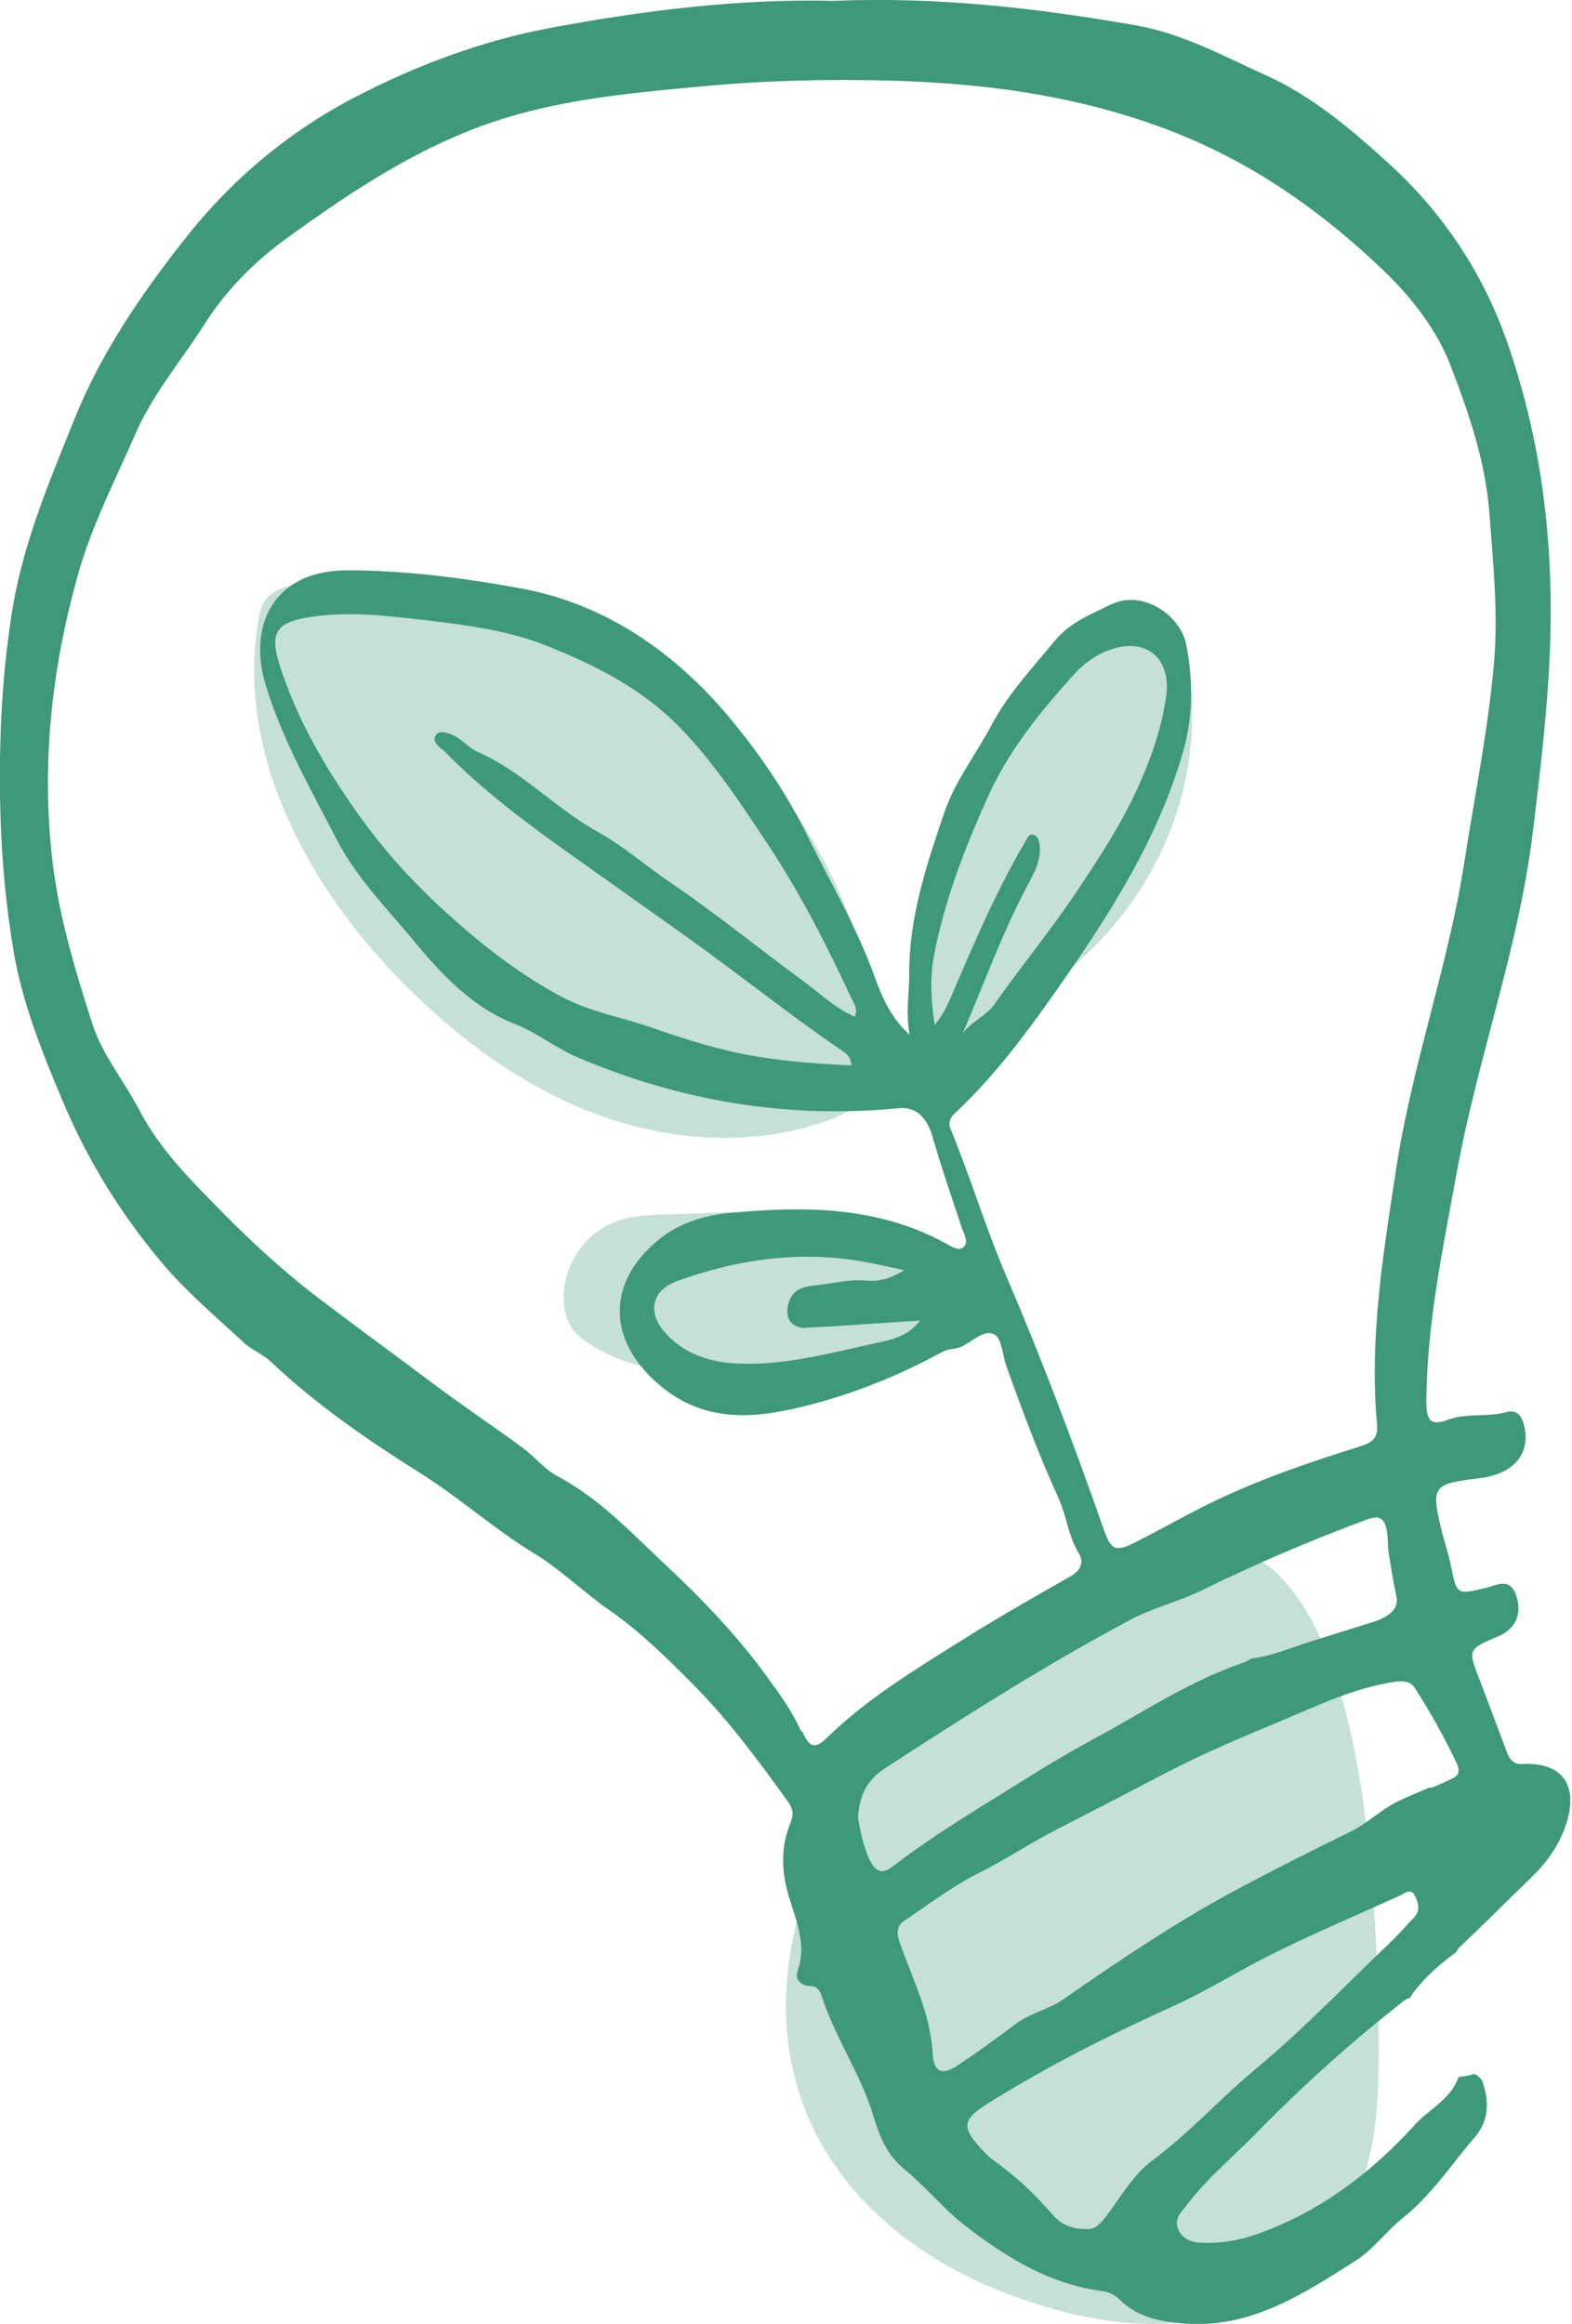
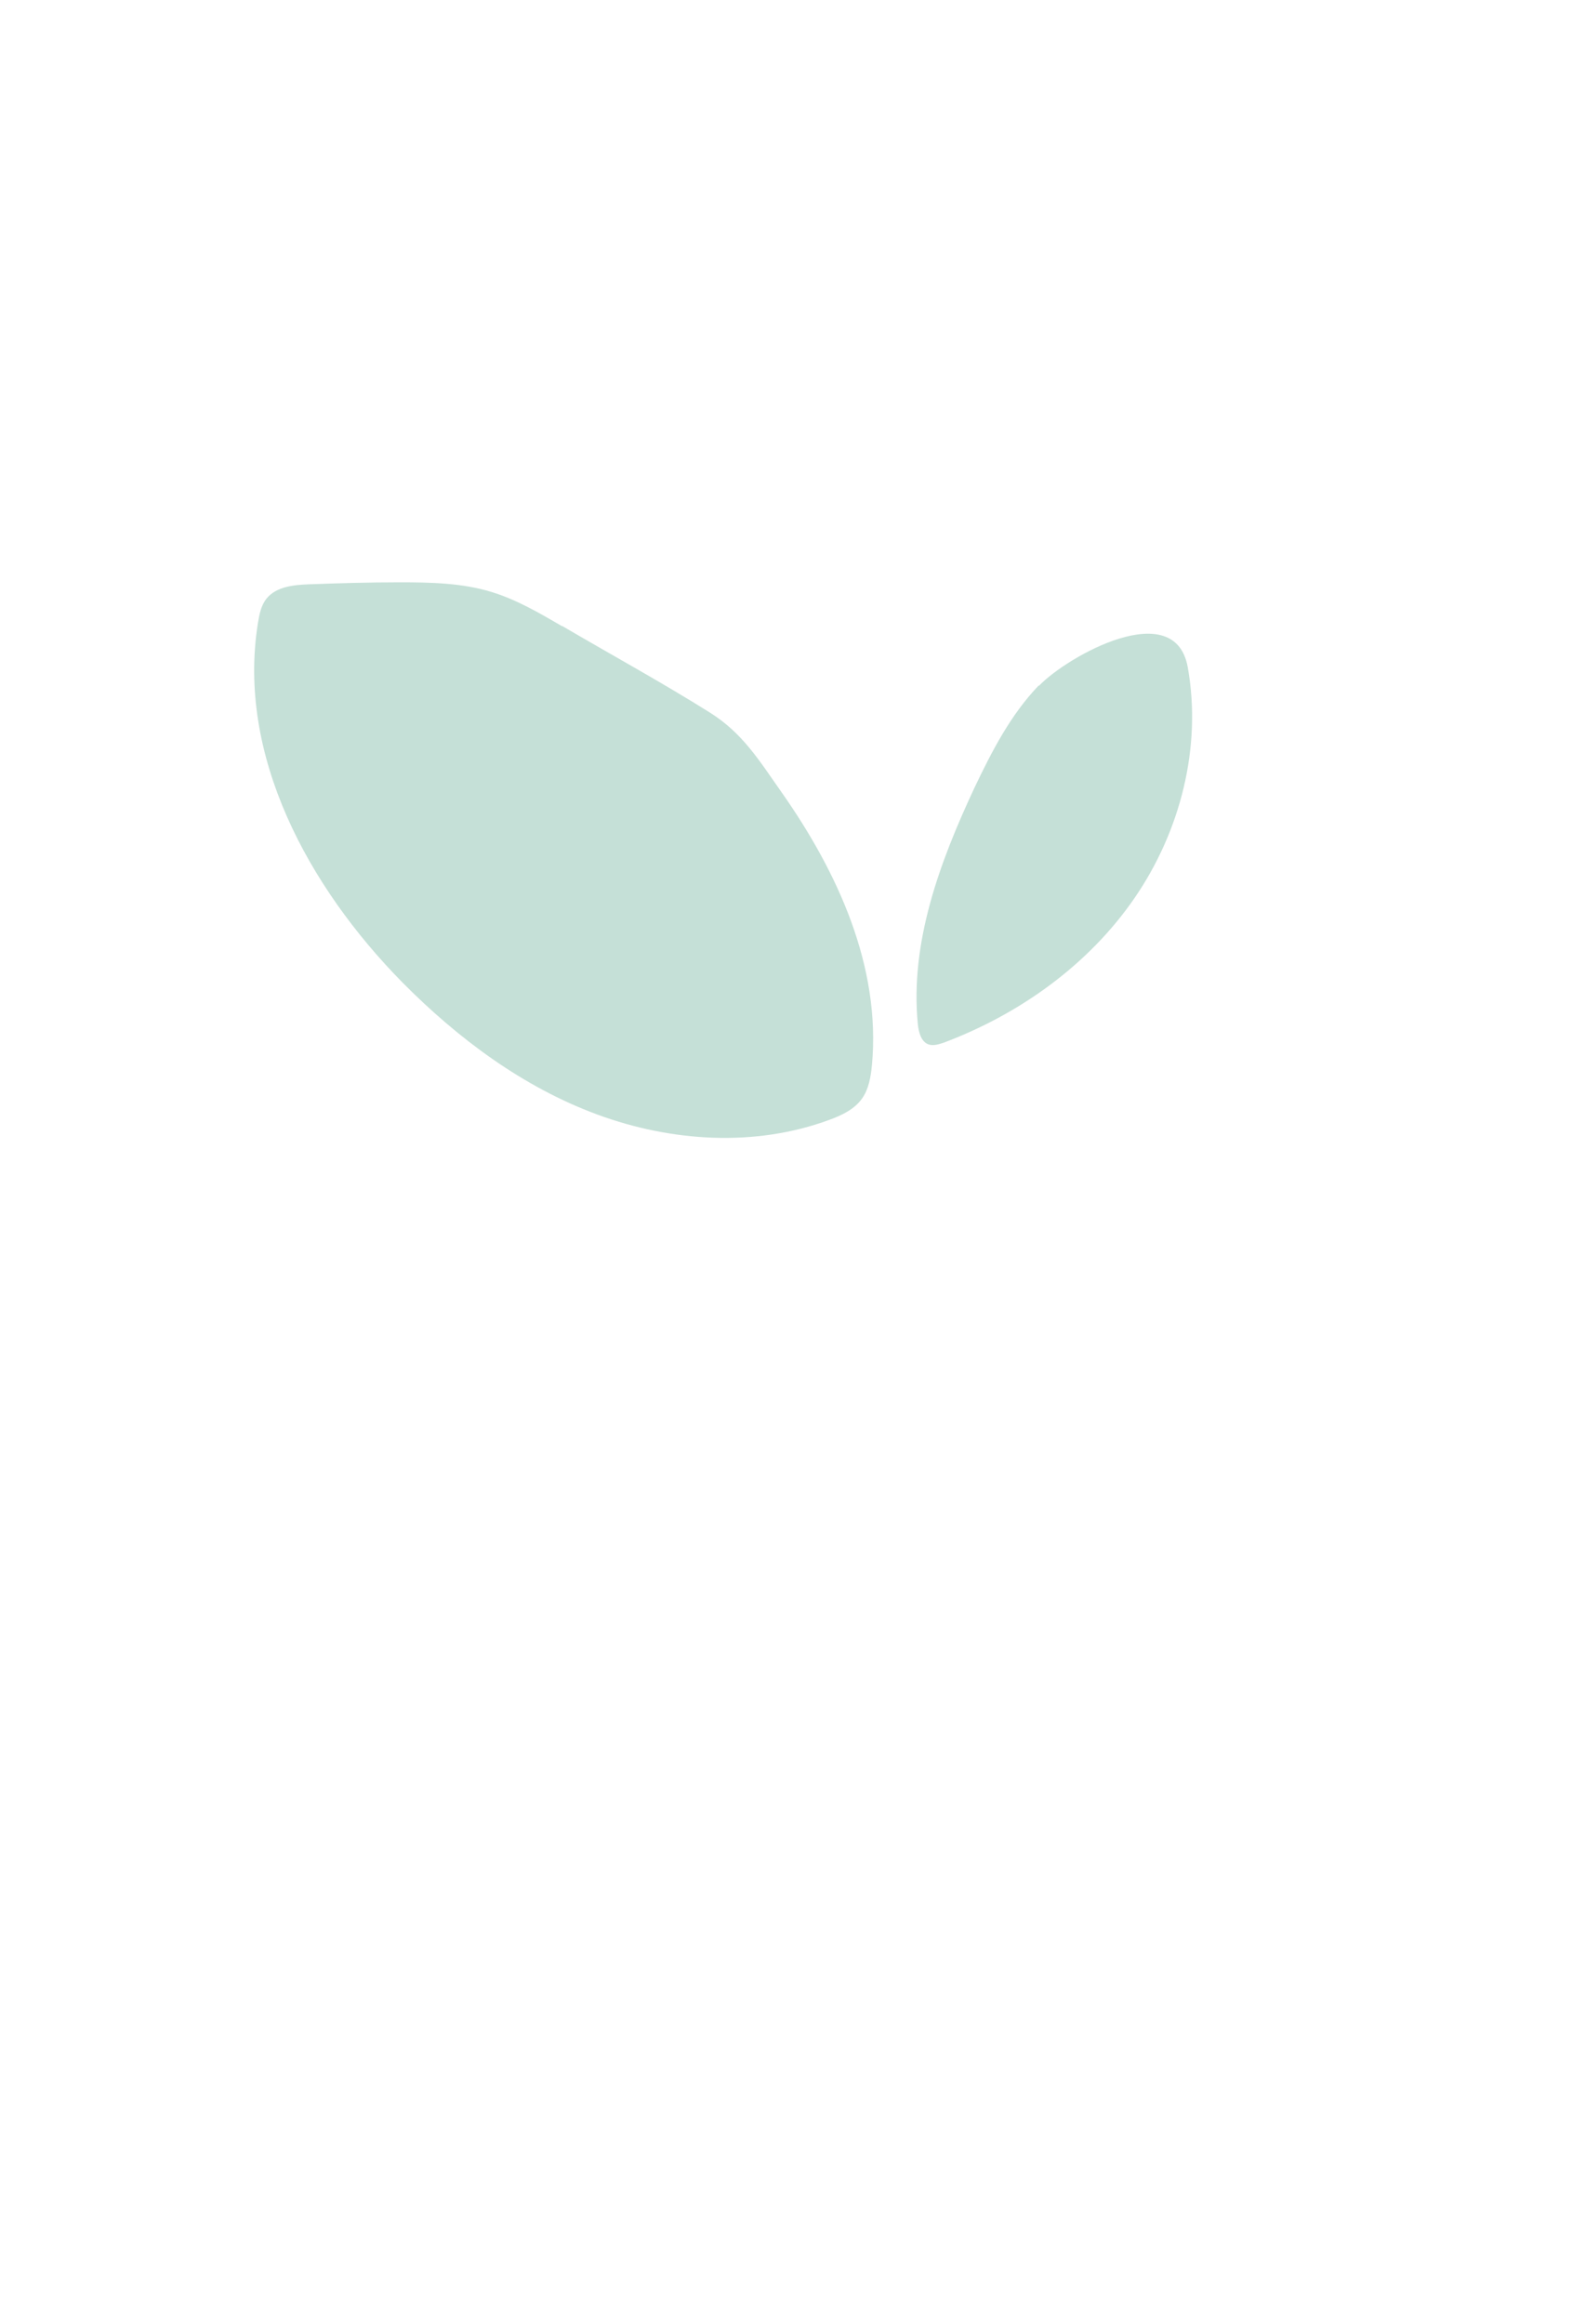
<svg xmlns="http://www.w3.org/2000/svg" id="Calque_2" viewBox="0 0 55.15 81.53">
  <defs>
    <style>.cls-1,.cls-2{fill:#3e987a;}.cls-2{opacity:.3;}</style>
  </defs>
  <g id="Calque_1-2">
-     <path class="cls-2" d="m29.46,63.81c-1.35,2.23-2.18,5.16-1.79,7.98.66,4.74,4.39,7.49,7.87,8.76,2.87,1.05,6,1.52,8.76.06,1.49-.78,2.85-2.18,3.51-4.12.51-1.48.57-3.16.56-4.79-.05-5.19-.44-16.88-5.64-17.5-4.31-.51-10.73,5.42-13.27,9.62Z" />
    <path class="cls-2" d="m19.72,21.97c-.79-.46-1.59-.93-2.47-1.2-1.04-.32-2.15-.34-3.24-.34-1.06,0-2.12.03-3.18.07-.53.02-1.13.08-1.47.49-.2.24-.26.56-.31.86-.75,4.65,1.77,9.27,5.07,12.62,1.95,1.97,4.23,3.67,6.83,4.63s5.54,1.15,8.14.19c.44-.16.89-.37,1.16-.76.23-.33.3-.75.34-1.16.32-3.47-1.21-6.78-3.16-9.56-.79-1.12-1.37-2.09-2.54-2.82-1.69-1.06-3.45-2.02-5.17-3.03Z" />
    <path class="cls-2" d="m36.44,24.05c-.98,1.02-1.64,2.3-2.25,3.58-1.22,2.61-2.27,5.43-1.99,8.3.03.28.11.61.37.71.17.06.36,0,.54-.06,2.66-1,5.08-2.73,6.69-5.07s2.37-5.3,1.87-8.1c-.45-2.5-4.21-.4-5.22.65Z" />
-     <path class="cls-2" d="m23.57,42.61c-.7,0-1.41.02-2.05.28-1.12.45-1.86,1.7-1.73,2.9.03.28.11.57.27.8.15.23.38.4.61.55,1.52.99,3.42,1.13,5.23,1.11,2.03-.02,7.38-.04,6.61-3.37-.7-3.02-6.7-2.31-8.94-2.28Z" />
-     <path class="cls-1" d="m53.43,61.89c-.32.02-.46-.15-.56-.41-.32-.84-.63-1.68-.95-2.52-.43-1.1-.43-1.1.66-1.56.6-.26.82-.78.62-1.4-.22-.69-.69-.38-1.08-.29-1.02.24-1.01.25-1.22-.79-.08-.4-.22-.8-.32-1.2-.38-1.59-.33-1.66,1.33-1.86,1.24-.15,1.83-.91,1.54-1.92-.1-.35-.31-.48-.6-.4-.67.19-1.39.02-2.05.27-.67.26-.76-.06-.76-.66.02-2.76.6-5.45,1.09-8.14.73-3.95,2.15-7.75,2.64-11.78.28-2.27.55-4.54.62-6.82.1-3.58-.34-7.08-1.54-10.48-.87-2.45-2.3-4.55-4.19-6.25-1.27-1.15-2.61-2.3-4.25-3.04-1.51-.68-2.92-1.47-4.61-1.76C36.35.28,32.88-.12,29.24.03c-3.28-.08-6.62.33-9.94.95-2.39.45-4.66,1.3-6.81,2.41-2.39,1.24-4.43,2.96-6.09,5.1-1.51,1.93-2.87,3.93-3.8,6.24-.92,2.29-1.87,4.52-2.22,7.01C.03,24.07-.05,26.39.02,28.72c.05,1.56.2,3.13.46,4.67.31,1.82,1,3.53,1.72,5.24.89,2.12,2.09,4.04,3.57,5.78.84.97,1.83,1.81,2.78,2.69.28.26.67.41.95.67,1.6,1.52,3.43,2.77,5.27,3.93,1.37.86,2.56,1.94,3.94,2.78.92.55,1.75,1.37,2.64,1.99,1.11.77,2.05,1.7,2.98,2.64,1.23,1.24,2.28,2.66,3.3,4.08.16.23.24.4.11.74-.31.75-.34,1.53-.13,2.37.23.91.73,1.81.38,2.82-.11.3.07.54.43.56.25,0,.35.16.42.38.46,1.43,1.34,2.68,1.78,4.11.24.77.46,1.41,1.16,1.98.72.59,1.33,1.36,2.1,1.95,1.44,1.11,2.95,2.04,4.8,2.28.24.03.45.15.61.31.64.62,1.45.77,2.28.83,2.32.17,4.15-1.04,5.98-2.2.64-.41,1.1-1.06,1.68-1.52,1.01-.81,1.69-1.87,2.52-2.83.48-.56.5-1.23.27-1.91-.05-.14-.17-.25-.31-.3-.17.06-.34.09-.52.1-.01.02-.03.04-.04.06-.29.76-1.02,1.08-1.51,1.62-1.53,1.69-3.32,3.05-5.51,3.83-.67.24-1.34.35-2.04.31-.33-.02-.65-.16-.77-.51-.12-.33.1-.53.29-.78.76-1,1.73-1.79,2.59-2.68,1.57-1.6,3.25-3.1,5.02-4.49.1-.08.18-.12.25-.13.03-.05.05-.1.08-.14.44-.58.96-1.05,1.54-1.46.03-.07.08-.14.13-.19.84-.79,1.65-1.61,2.48-2.41.59-.57,1.02-1.18,1.26-1.94.42-1.36-.18-2.14-1.58-2.06Zm-25.33-1.16c-.31-.7-.76-1.31-1.21-1.93-1.03-1.42-2.25-2.69-3.51-3.87-1.2-1.12-2.33-2.35-3.82-3.14-.46-.24-.8-.69-1.23-1-1-.74-2.04-1.43-3.03-2.17-1.32-.99-2.66-1.97-3.97-2.96-1.28-.96-2.46-2.04-3.55-3.15-1.05-1.07-2.17-2.17-2.89-3.56-.53-1.02-1.29-1.92-1.65-3.03-.62-1.93-1.2-3.86-1.42-5.88-.36-3.35,0-6.61.91-9.86.49-1.76,1.32-3.34,2.03-4.98.61-1.39,1.59-2.53,2.39-3.79.77-1.22,1.79-2.24,2.88-3.03,2.51-1.82,5.1-3.54,8.18-4.38,2.11-.58,4.26-.77,6.42-.97,2.22-.21,4.44-.26,6.67-.2,3.5.1,6.94.59,10.22,1.94,2.68,1.11,4.99,2.77,7.06,4.76.98.95,1.84,2.06,2.32,3.32.63,1.64,1.21,3.32,1.35,5.12.13,1.78.32,3.53.16,5.33-.21,2.35-.68,4.65-1.04,6.97-.56,3.59-1.81,7.03-2.37,10.62-.46,3-.97,6.03-.69,9.09.04.49-.18.63-.58.76-1.83.57-3.64,1.19-5.36,2.04-.85.42-1.67.89-2.52,1.32-.73.37-.87.28-1.13-.45-1.05-3-2.17-5.97-3.42-8.89-.72-1.68-1.25-3.45-1.95-5.15-.13-.31.07-.48.25-.65,1.28-1.21,2.33-2.61,3.34-4.04,1.86-2.64,3.63-5.34,4.55-8.49.37-1.26.38-2.55.12-3.84-.2-.99-1.51-1.93-2.64-1.38-.72.35-1.46.64-1.99,1.3-.77.94-1.61,1.83-2.19,2.92-.55,1.04-1.29,1.98-1.67,3.1-.62,1.83-1.23,3.66-1.22,5.62,0,.67-.13,1.33.01,2.15-.83-.75-1.07-1.65-1.39-2.47-.61-1.55-1.45-2.99-2.18-4.48-.74-1.52-1.71-2.93-2.77-4.2-1.9-2.26-4.31-3.95-7.26-4.5-2.01-.37-4.06-.64-6.13-.64-2.59,0-3.49,1.94-2.86,4.02.58,1.91,1.56,3.62,2.47,5.38.71,1.39,1.79,2.46,2.73,3.6.94,1.14,2.03,2.32,3.53,2.91.77.3,1.44.84,2.2,1.17,3.61,1.54,7.36,2.17,11.28,1.79.69-.07,1.03.46,1.18.98.31,1.09.68,2.15,1.03,3.21.08.24.27.52.04.7-.17.13-.44-.06-.64-.17-2.37-1.28-4.91-1.29-7.48-1.05-1.02.09-1.95.38-2.76,1.12-1.55,1.42-1.53,3.23-.02,4.69,1.45,1.4,3.08,1.48,4.89,1.08,1.86-.41,3.62-1.1,5.29-2.01.22-.12.45-.09.66-.18.39-.18.81-.63,1.17-.43.26.14.28.73.42,1.12.56,1.56,1.14,3.12,1.83,4.63.28.62.34,1.33.71,1.93.18.3.08.59-.29.8-1.3.74-2.6,1.48-3.87,2.28-1.62,1.02-3.26,2.01-4.65,3.36-.45.44-.64.38-.89-.19Zm8.17-31.44c-.19-.07-.25.16-.33.29-.99,1.69-1.76,3.49-2.53,5.29-.15.34-.28.68-.62,1.09-.13-.88-.17-1.65-.03-2.4.37-1.96,1.08-3.79,1.9-5.61.74-1.64,1.83-2.97,3-4.27.36-.4.78-.71,1.3-.89,1.26-.44,2.14.31,1.95,1.65-.15,1.06-.49,2.06-.92,3.03-.59,1.35-1.39,2.57-2.21,3.8-.91,1.36-1.95,2.62-2.89,3.96-.29.42-.81.6-1.12,1.03.76-1.76,1.4-3.56,2.3-5.24.22-.41.44-.82.41-1.3-.01-.17-.05-.37-.2-.42Zm-20.73-2.99c1.38,1.43,2.96,2.6,4.57,3.74,1.31.93,2.63,1.87,3.94,2.8,1.84,1.31,3.6,2.73,5.46,4,.16.11.35.22.36.54-1.14-.06-2.25-.13-3.36-.32-1.25-.21-2.45-.59-3.65-1.01-1.03-.36-2.13-.54-3.12-1.06-1.66-.88-3.09-2.04-4.46-3.32-1.01-.95-1.93-2-2.71-3.1-1.15-1.62-2.18-3.37-2.78-5.3-.33-1.08-.07-1.43,1.01-1.61,1.39-.23,2.76-.06,4.14.1,1.45.17,2.9.36,4.25.9,1.7.68,3.32,1.49,4.66,2.86,1.22,1.26,2.15,2.69,3.1,4.12,1.12,1.69,2.04,3.5,2.9,5.34.09.2.26.39.14.69-.7-.3-1.22-.82-1.81-1.25-1.55-1.14-3.05-2.36-4.65-3.45-.86-.58-1.66-1.29-2.55-1.78-1.5-.83-2.66-2.13-4.24-2.82-.32-.14-.56-.48-.92-.61-.17-.06-.41-.14-.52.02-.16.22.07.38.21.52Zm12.76,20.28c1.06-.05,2.13-.13,3.19-.2.23-.01.46-.03.79-.05-.4.52-.91.65-1.41.76-1.64.35-3.27.82-4.96.75-.97-.04-1.9-.32-2.58-1.09-.64-.72-.46-1.49.44-1.81,2.01-.73,4.07-1.04,6.2-.73.59.09,1.17.23,1.75.35-.42.27-.85.41-1.31.37-.63-.06-1.24.11-1.86.17-.35.04-.73.13-.87.57-.18.55.06.94.63.92Zm2.23,18.72c-.25-.52-.35-1.09-.43-1.51.04-.86.37-1.38.96-1.76,2.81-1.83,5.63-3.62,8.59-5.2.81-.43,1.71-.64,2.54-1.05,1.86-.91,3.77-1.73,5.71-2.45.13-.05.26-.09.4-.09.45.02.36.85.41,1.18.08.53.17,1.06.28,1.59.12.53-.45.78-.87.91-.72.23-1.45.45-2.17.68-.67.21-1.36.51-2.06.59-.08.06-.18.11-.32.16-1.87.64-3.5,1.75-5.22,2.67-1.28.69-2.49,1.47-3.72,2.23-1.14.71-2.26,1.42-3.32,2.24-.35.27-.59.18-.77-.19Zm19.08,1.97c-.29.3-.56.62-.86.9-1.55,1.48-3.04,3.04-4.69,4.41-1.24,1.03-2.32,2.24-3.61,3.2-.72.53-1.14,1.32-1.67,2.01-.2.26-.4.45-.66.41-.53.01-.91-.17-1.19-.5-.62-.72-1.31-1.37-2.09-1.92-.17-.12-.31-.28-.45-.43-.64-.71-.62-.99.2-1.51,2.09-1.32,4.28-2.42,6.53-3.44,1.24-.56,2.4-1.3,3.62-1.9,1.43-.7,2.89-1.33,4.34-1.98.17-.08.41-.29.54-.04.12.22.24.52,0,.78Zm.57-4.57c-.38.16-.77.32-1.14.5-.59.29-1.06.76-1.64,1.05-1.45.71-2.9,1.44-4.32,2.21-2.01,1.1-3.9,2.38-5.77,3.68-.54.37-1.19.49-1.71.89-.64.49-1.3.96-1.97,1.41-.57.39-.87.28-.91-.4-.08-1.4-.71-2.62-1.16-3.9-.12-.35-.1-.58.2-.78.86-.57,1.67-1.2,2.62-1.67.92-.46,1.79-1.05,2.72-1.52,1.29-.66,2.58-1.33,3.86-2,1.29-.67,2.63-1.23,3.97-1.79s2.55-1.15,3.96-1.37c.22-.03.47-.05.64.09.07.06.12.14.17.22.51.8.97,1.63,1.38,2.49.07.14.14.32.04.46-.04.06-.11.1-.18.13-.24.12-.49.23-.74.33Z" />
  </g>
</svg>